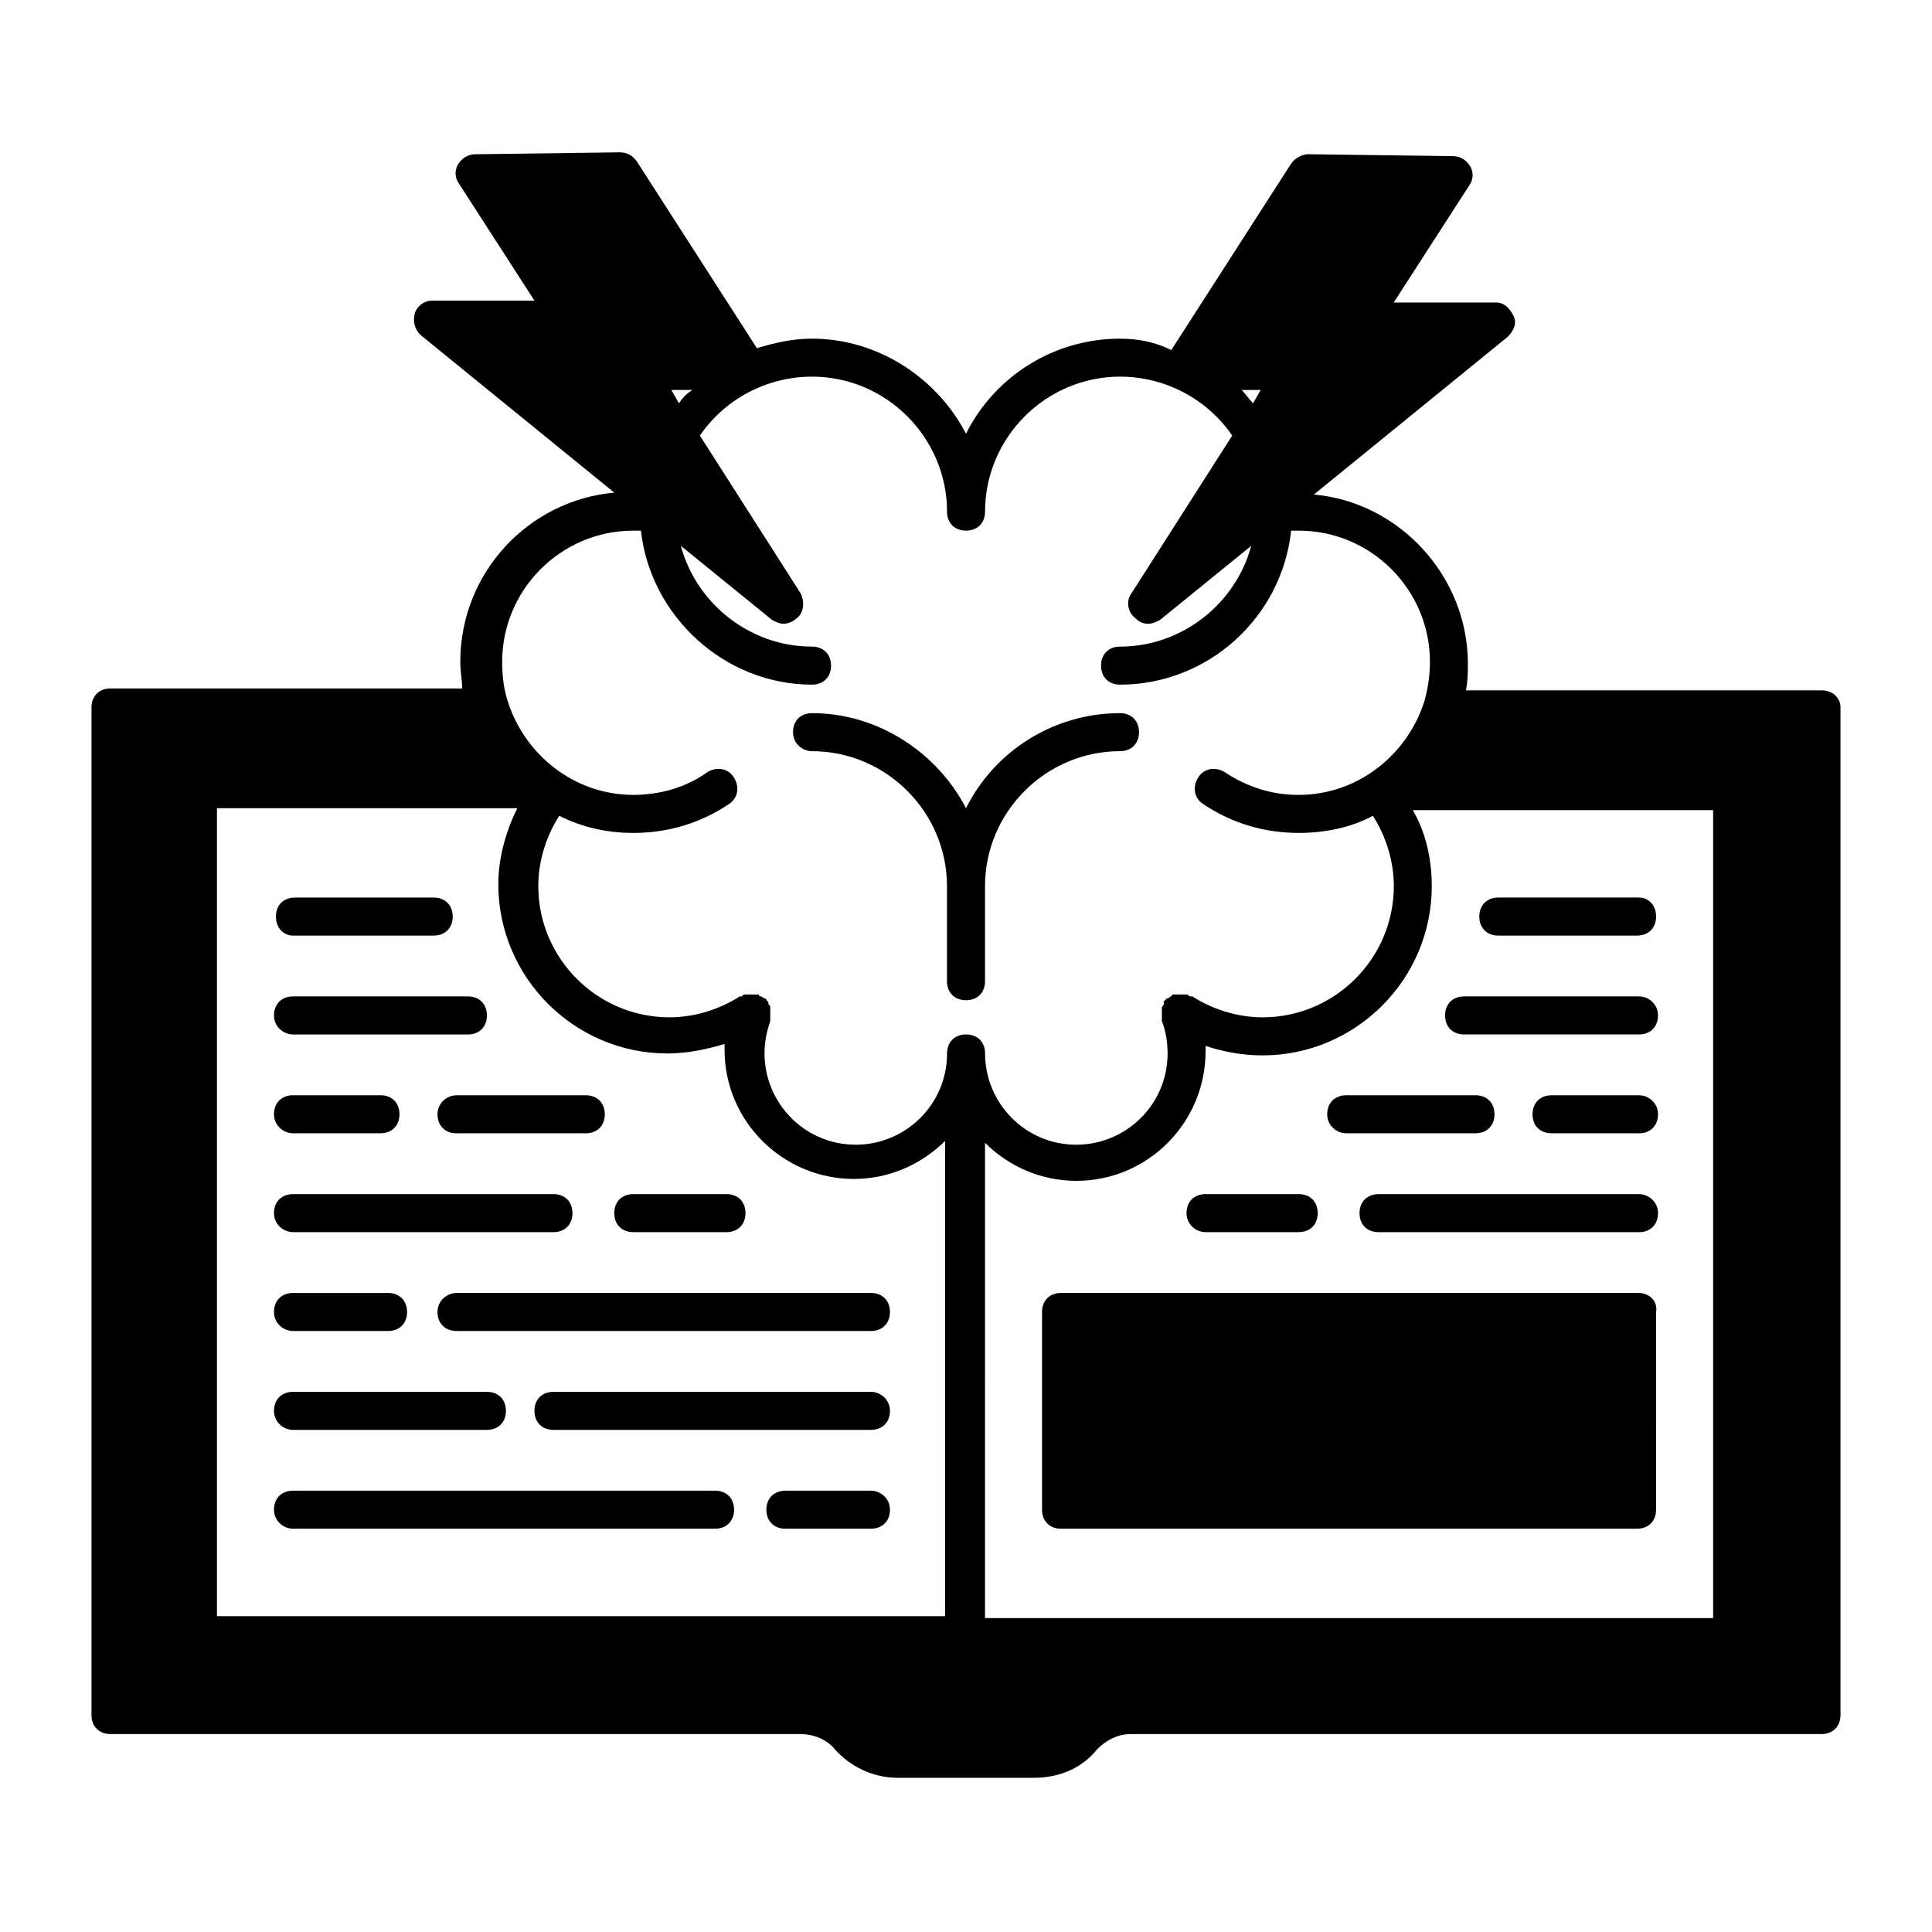
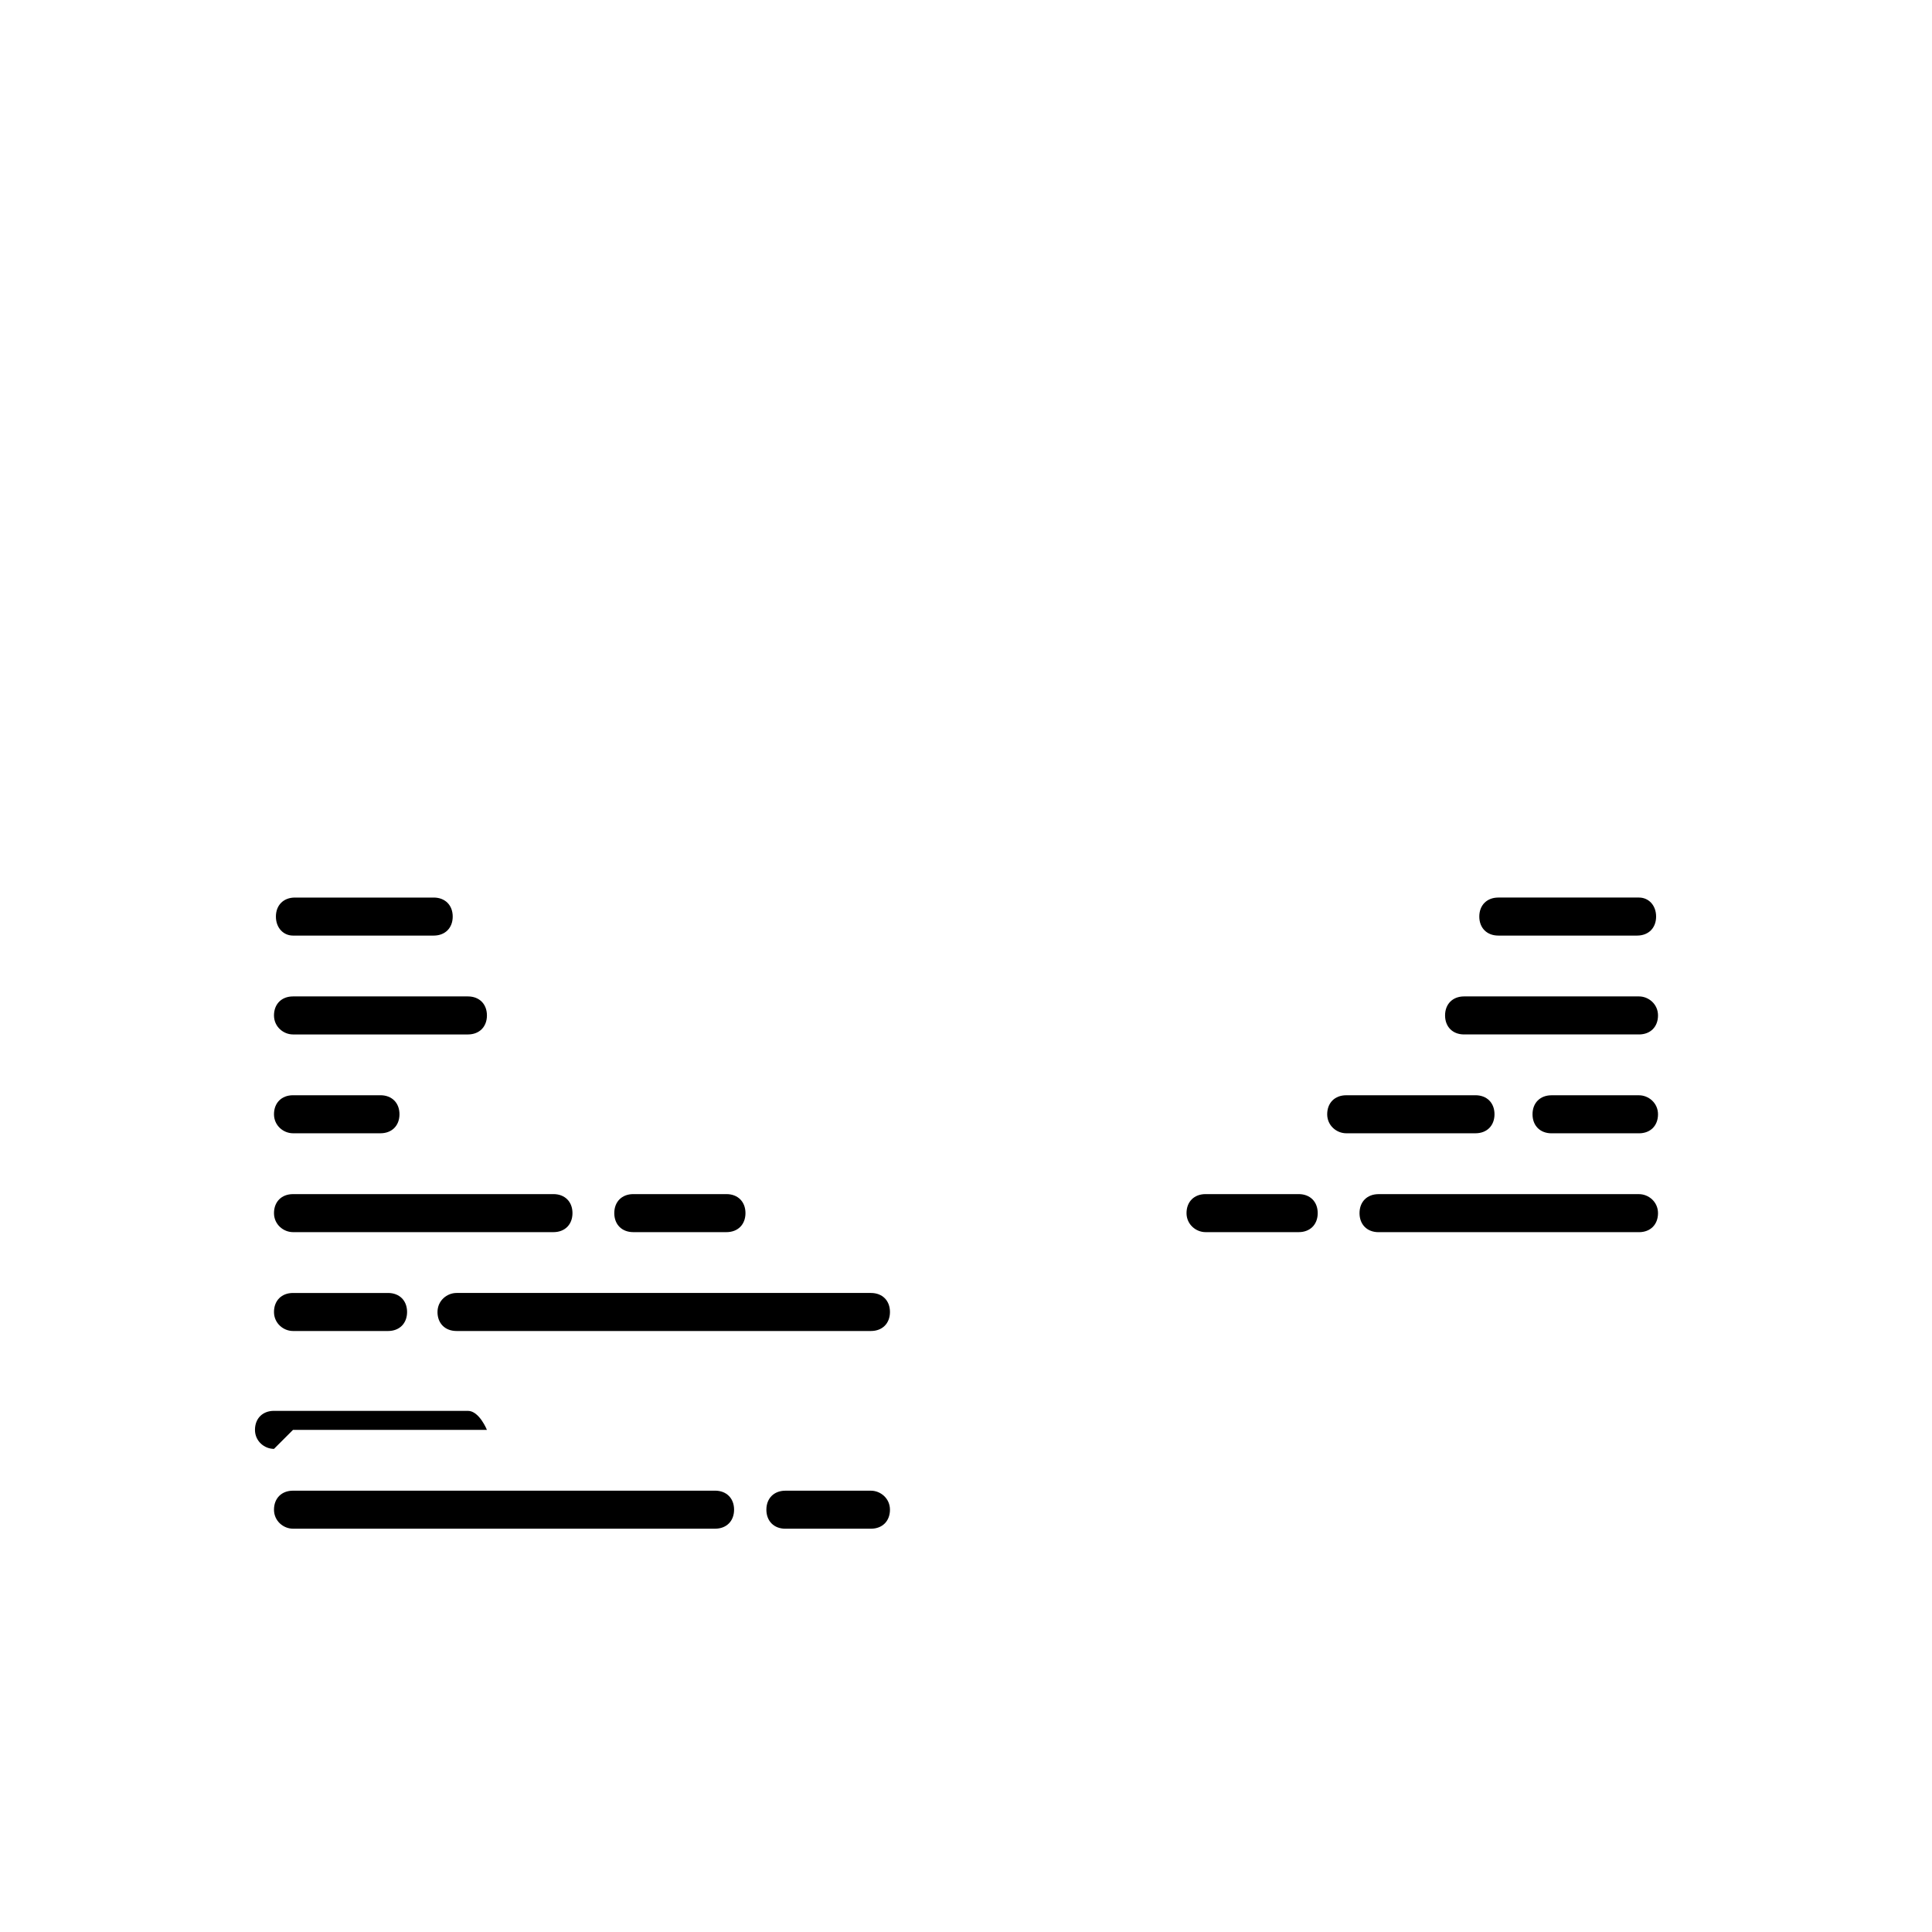
<svg xmlns="http://www.w3.org/2000/svg" fill="#000000" width="800px" height="800px" version="1.1" viewBox="144 144 512 512">
  <g>
-     <path d="m578.35 486.65h-153.16c-3.023 0-5.039 2.016-5.039 5.039v52.395c0 3.023 2.016 5.039 5.039 5.039h152.65c3.023 0 5.039-2.016 5.039-5.039l0.004-52.395c0.504-3.023-2.016-5.039-4.535-5.039z" />
-     <path d="m359.19 343.07c19.648 0 35.77 16.121 35.77 35.77v25.191c0 3.023 2.016 5.039 5.039 5.039s5.039-2.016 5.039-5.039v-25.191c0-19.648 16.121-35.77 35.77-35.77 3.023 0 5.039-2.016 5.039-5.039 0-3.023-2.016-5.039-5.039-5.039-17.633 0-33.25 10.078-40.809 25.191-7.559-14.609-23.176-25.191-40.809-25.191-3.023 0-5.039 2.016-5.039 5.039 0 3.027 2.519 5.039 5.039 5.039z" />
-     <path d="m626.71 326.95h-94.211c0.504-2.519 0.504-5.039 0.504-7.055 0-23.176-18.137-42.824-40.809-44.84l51.387-41.816c1.512-1.512 2.519-3.527 1.512-5.543s-2.519-3.527-4.535-3.527h-27.207l20.152-31.234c1.008-1.512 1.008-3.527 0-5.039-1.008-1.512-2.519-2.519-4.535-2.519l-38.289-0.504c-1.512 0-3.527 1.008-4.535 2.519l-31.738 49.375c-4.027-2.012-8.562-3.019-13.598-3.019-17.633 0-33.25 10.078-40.809 25.191-7.559-14.609-23.176-25.191-40.809-25.191-5.039 0-9.574 1.008-14.609 2.519l-31.738-49.375c-1.008-1.512-2.519-2.519-4.535-2.519l-38.289 0.504c-2.016 0-3.527 1.008-4.535 2.519s-1.008 3.527 0 5.039l20.152 31.234h-27.207c-2.016 0-4.031 1.512-4.535 3.527-0.504 2.016 0 4.031 1.512 5.543l51.387 41.816c-22.672 2.016-40.809 21.16-40.809 44.84 0 2.519 0.504 5.039 0.504 7.055l-93.203-0.004c-3.023 0-5.039 2.016-5.039 5.039v267.02c0 3.023 2.016 5.039 5.039 5.039h182.88c3.527 0 7.055 1.512 9.07 4.031 4.031 4.535 10.078 7.559 16.625 7.559l18.137-0.004h18.137c6.551 0 12.594-2.519 16.625-7.559 2.519-2.519 5.543-4.031 9.07-4.031l182.88 0.004c3.023 0 5.039-2.016 5.039-5.039v-267.02c0-2.519-2.016-4.535-5.039-4.535zm-345.61 31.238c-3.023 6.047-5.039 13.098-5.039 20.152 0 24.688 20.152 44.84 44.84 44.84 5.039 0 10.078-1.008 15.113-2.519v1.512c0 19.145 15.617 34.258 34.258 34.258 9.574 0 18.137-4.031 24.184-10.078v125.95h-192.96v-214.12zm123.94 88.668c6.047 6.047 14.609 10.078 24.184 10.078 19.145 0 34.258-15.617 34.258-34.258v-1.512c4.535 1.512 9.574 2.519 15.113 2.519 24.688 0 44.84-20.152 44.84-44.84 0-7.055-1.512-14.105-5.039-20.152h79.602v214.12h-192.96zm73.055-199.51-2.016 3.527c-1.008-1.008-2.016-2.519-3.023-3.527zm-154.17 3.527-2.016-3.527h5.543c-1.512 1.008-2.519 2.016-3.527 3.527zm-12.09 33.754h1.512 0.504c2.519 22.672 22.168 40.809 45.344 40.809 3.023 0 5.039-2.016 5.039-5.039 0-3.023-2.016-5.039-5.039-5.039-16.625 0-30.73-11.586-34.762-26.703l24.184 19.648c1.008 0.504 2.016 1.008 3.023 1.008 1.008 0 2.519-0.504 3.527-1.512 2.016-1.512 2.016-4.535 1.008-6.551l-26.703-41.816c6.551-9.574 17.633-15.617 29.727-15.617 19.648 0 35.77 16.121 35.77 35.77 0 3.023 2.016 5.039 5.039 5.039 3.023 0 5.039-2.016 5.039-5.039 0-19.648 16.121-35.77 35.77-35.77 12.09 0 23.176 6.047 29.727 15.617l-26.703 41.816c-1.512 2.016-1.008 5.039 1.008 6.551 1.008 1.008 2.016 1.512 3.527 1.512 1.008 0 2.016-0.504 3.023-1.008l24.184-19.648c-4.031 15.113-18.137 26.703-34.762 26.703-3.023 0-5.039 2.016-5.039 5.039 0 3.023 2.016 5.039 5.039 5.039 23.176 0 42.824-17.633 45.344-40.809h0.504 1.512c19.145 0 34.762 15.617 34.762 34.762 0 3.527-0.504 7.055-1.512 10.578-4.535 14.105-17.633 24.688-33.25 24.688-7.055 0-13.602-2.016-19.648-6.047-2.519-1.512-5.543-1.008-7.055 1.512-1.512 2.519-1.008 5.543 1.512 7.055 7.559 5.039 16.121 7.559 25.191 7.559 7.055 0 14.105-1.512 19.648-4.535 3.527 5.543 5.543 12.09 5.543 18.641 0 19.145-15.617 34.762-34.762 34.762-6.551 0-13.098-2.016-18.641-5.543h-0.504c-0.504 0-0.504-0.504-1.008-0.504h-1.008-1.008-1.008-0.504s-0.504 0-0.504 0.504c-0.504 0-0.504 0.504-1.008 0.504-0.504 0-0.504 0.504-0.504 0.504s-0.504 0-0.504 0.504v0.504c0 0.504-0.504 0.504-0.504 1.008v1.008 1.008 1.008 0.504c1.008 2.519 1.512 5.543 1.512 8.566 0 13.602-11.082 24.184-24.184 24.184-13.602 0-24.184-11.082-24.184-24.184 0-3.023-2.016-5.039-5.039-5.039-3.023 0-5.039 2.016-5.039 5.039 0 13.602-11.082 24.184-24.184 24.184-13.602 0-24.184-11.082-24.184-24.184 0-3.023 0.504-5.543 1.512-8.566v-0.504-1.008-1.008-1.008c0-0.504 0-0.504-0.504-1.008v-0.504l-0.504-0.504c0-0.504-0.504-0.504-0.504-0.504-0.504 0-0.504-0.504-1.008-0.504 0 0-0.504 0-0.504-0.504h-0.504-1.008-1.008-1.008c-0.504 0-0.504 0-1.008 0.504h-0.504c-5.543 3.527-12.09 5.543-18.641 5.543-19.145 0-34.762-15.617-34.762-34.762 0-6.551 2.016-13.098 5.543-18.641 6.047 3.023 12.594 4.535 19.648 4.535 9.07 0 17.633-2.519 25.191-7.559 2.519-1.512 3.023-4.535 1.512-7.055-1.512-2.519-4.535-3.023-7.055-1.512-5.543 4.031-12.594 6.047-19.648 6.047-15.617 0-28.719-10.578-33.25-24.688-1.008-3.023-1.512-6.551-1.512-10.578-0.008-19.141 15.609-34.762 34.754-34.762z" />
    <path d="m221.65 391.94h37.285c3.023 0 5.039-2.016 5.039-5.039 0-3.023-2.016-5.039-5.039-5.039h-36.777c-3.023 0-5.039 2.016-5.039 5.039 0 3.023 2.016 5.039 4.531 5.039z" />
    <path d="m221.65 418.14h46.352c3.023 0 5.039-2.016 5.039-5.039 0-3.023-2.016-5.039-5.039-5.039h-46.352c-3.023 0-5.039 2.016-5.039 5.039 0.004 3.023 2.523 5.039 5.039 5.039z" />
-     <path d="m259.94 439.3c0 3.023 2.016 5.039 5.039 5.039l34.258-0.004c3.023 0 5.039-2.016 5.039-5.039 0-3.023-2.016-5.039-5.039-5.039h-34.258c-2.523 0.004-5.039 2.019-5.039 5.043z" />
    <path d="m221.65 444.33h23.176c3.023 0 5.039-2.016 5.039-5.039 0-3.023-2.016-5.039-5.039-5.039h-23.176c-3.023 0-5.039 2.016-5.039 5.039 0.004 3.027 2.523 5.039 5.039 5.039z" />
    <path d="m311.83 470.53h24.688c3.023 0 5.039-2.016 5.039-5.039 0-3.023-2.016-5.039-5.039-5.039h-24.688c-3.023 0-5.039 2.016-5.039 5.039 0 3.023 2.016 5.039 5.039 5.039z" />
    <path d="m221.65 470.53h69.023c3.023 0 5.039-2.016 5.039-5.039 0-3.023-2.016-5.039-5.039-5.039l-69.023 0.004c-3.023 0-5.039 2.016-5.039 5.039 0.004 3.019 2.523 5.035 5.039 5.035z" />
    <path d="m259.94 491.69c0 3.023 2.016 5.039 5.039 5.039h109.83c3.023 0 5.039-2.016 5.039-5.039 0-3.023-2.016-5.039-5.039-5.039h-109.83c-2.519 0-5.035 2.016-5.035 5.039z" />
    <path d="m221.65 496.73h25.191c3.023 0 5.039-2.016 5.039-5.039 0-3.023-2.016-5.039-5.039-5.039h-25.191c-3.023 0-5.039 2.016-5.039 5.039 0.004 3.023 2.523 5.039 5.039 5.039z" />
-     <path d="m374.81 512.85h-84.137c-3.023 0-5.039 2.016-5.039 5.039s2.016 5.039 5.039 5.039h84.137c3.023 0 5.039-2.016 5.039-5.039s-2.519-5.039-5.039-5.039z" />
-     <path d="m221.65 522.93h51.387c3.023 0 5.039-2.016 5.039-5.039s-2.016-5.039-5.039-5.039h-51.387c-3.023 0-5.039 2.016-5.039 5.039 0.004 3.023 2.523 5.039 5.039 5.039z" />
+     <path d="m221.65 522.93h51.387s-2.016-5.039-5.039-5.039h-51.387c-3.023 0-5.039 2.016-5.039 5.039 0.004 3.023 2.523 5.039 5.039 5.039z" />
    <path d="m374.81 539.05h-22.672c-3.023 0-5.039 2.016-5.039 5.039 0 3.023 2.016 5.039 5.039 5.039l22.672-0.004c3.023 0 5.039-2.016 5.039-5.039 0-3.019-2.519-5.035-5.039-5.035z" />
    <path d="m221.65 549.12h111.85c3.023 0 5.039-2.016 5.039-5.039 0-3.023-2.016-5.039-5.039-5.039l-111.85 0.004c-3.023 0-5.039 2.016-5.039 5.039 0.004 3.019 2.523 5.035 5.039 5.035z" />
    <path d="m578.35 381.86h-37.281c-3.023 0-5.039 2.016-5.039 5.039 0 3.023 2.016 5.039 5.039 5.039h36.777c3.023 0 5.039-2.016 5.039-5.039 0-3.027-2.016-5.039-4.535-5.039z" />
    <path d="m578.35 408.06h-46.352c-3.023 0-5.039 2.016-5.039 5.039 0 3.023 2.016 5.039 5.039 5.039h46.352c3.023 0 5.039-2.016 5.039-5.039 0-3.023-2.519-5.039-5.039-5.039z" />
    <path d="m500.76 444.33h34.258c3.023 0 5.039-2.016 5.039-5.039 0-3.023-2.016-5.039-5.039-5.039l-34.258 0.004c-3.023 0-5.039 2.016-5.039 5.039s2.519 5.035 5.039 5.035z" />
    <path d="m578.35 434.26h-23.176c-3.023 0-5.039 2.016-5.039 5.039s2.016 5.039 5.039 5.039h23.176c3.023 0 5.039-2.016 5.039-5.039s-2.519-5.039-5.039-5.039z" />
    <path d="m463.48 470.53h24.688c3.023 0 5.039-2.016 5.039-5.039 0-3.023-2.016-5.039-5.039-5.039h-24.688c-3.023 0-5.039 2.016-5.039 5.039 0.004 3.023 2.523 5.039 5.039 5.039z" />
    <path d="m578.35 460.46h-69.023c-3.023 0-5.039 2.016-5.039 5.039 0 3.023 2.016 5.039 5.039 5.039h69.023c3.023 0 5.039-2.016 5.039-5.039 0-3.023-2.519-5.039-5.039-5.039z" />
  </g>
</svg>